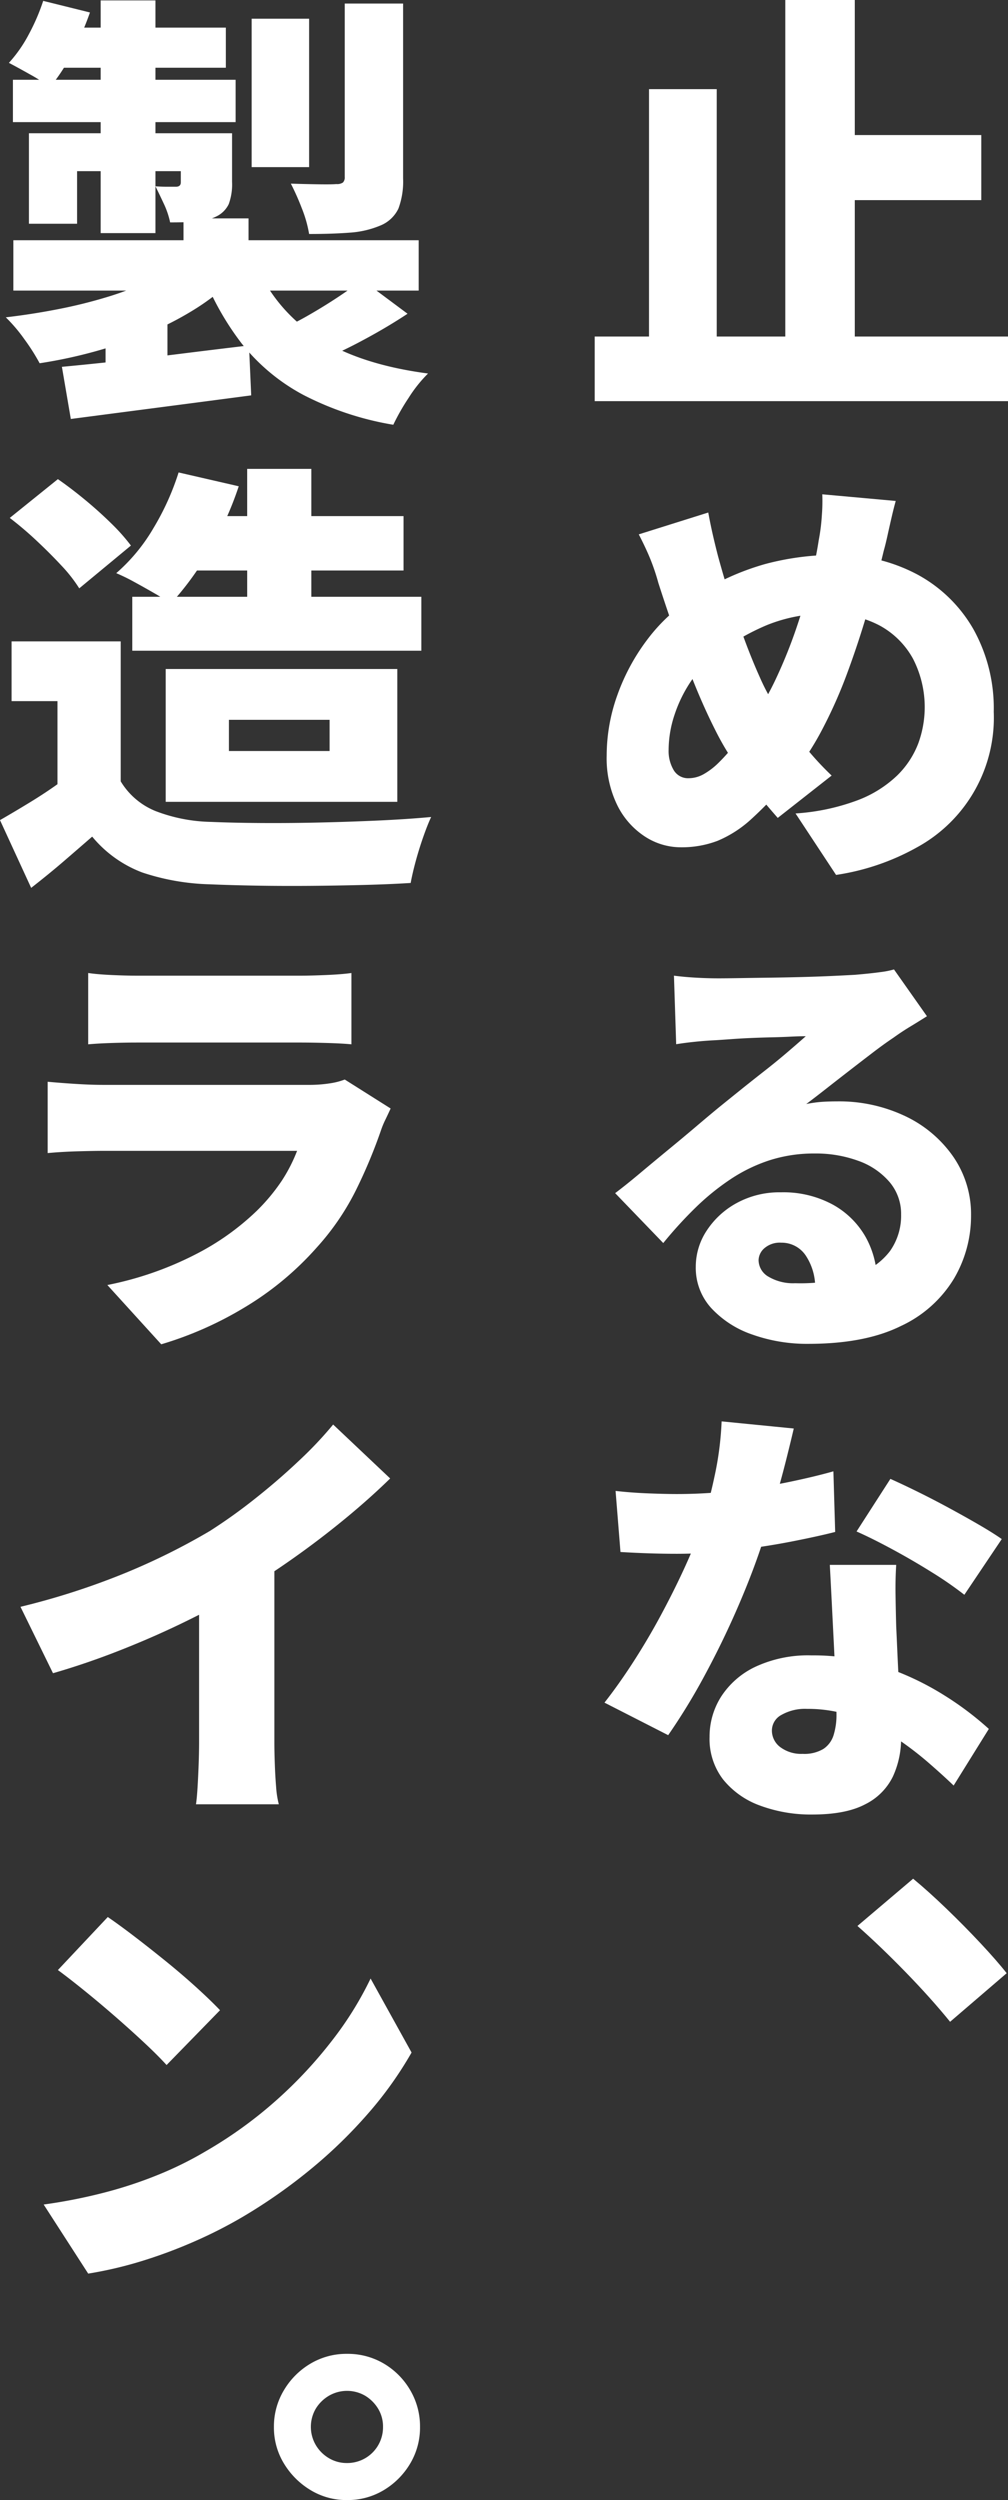
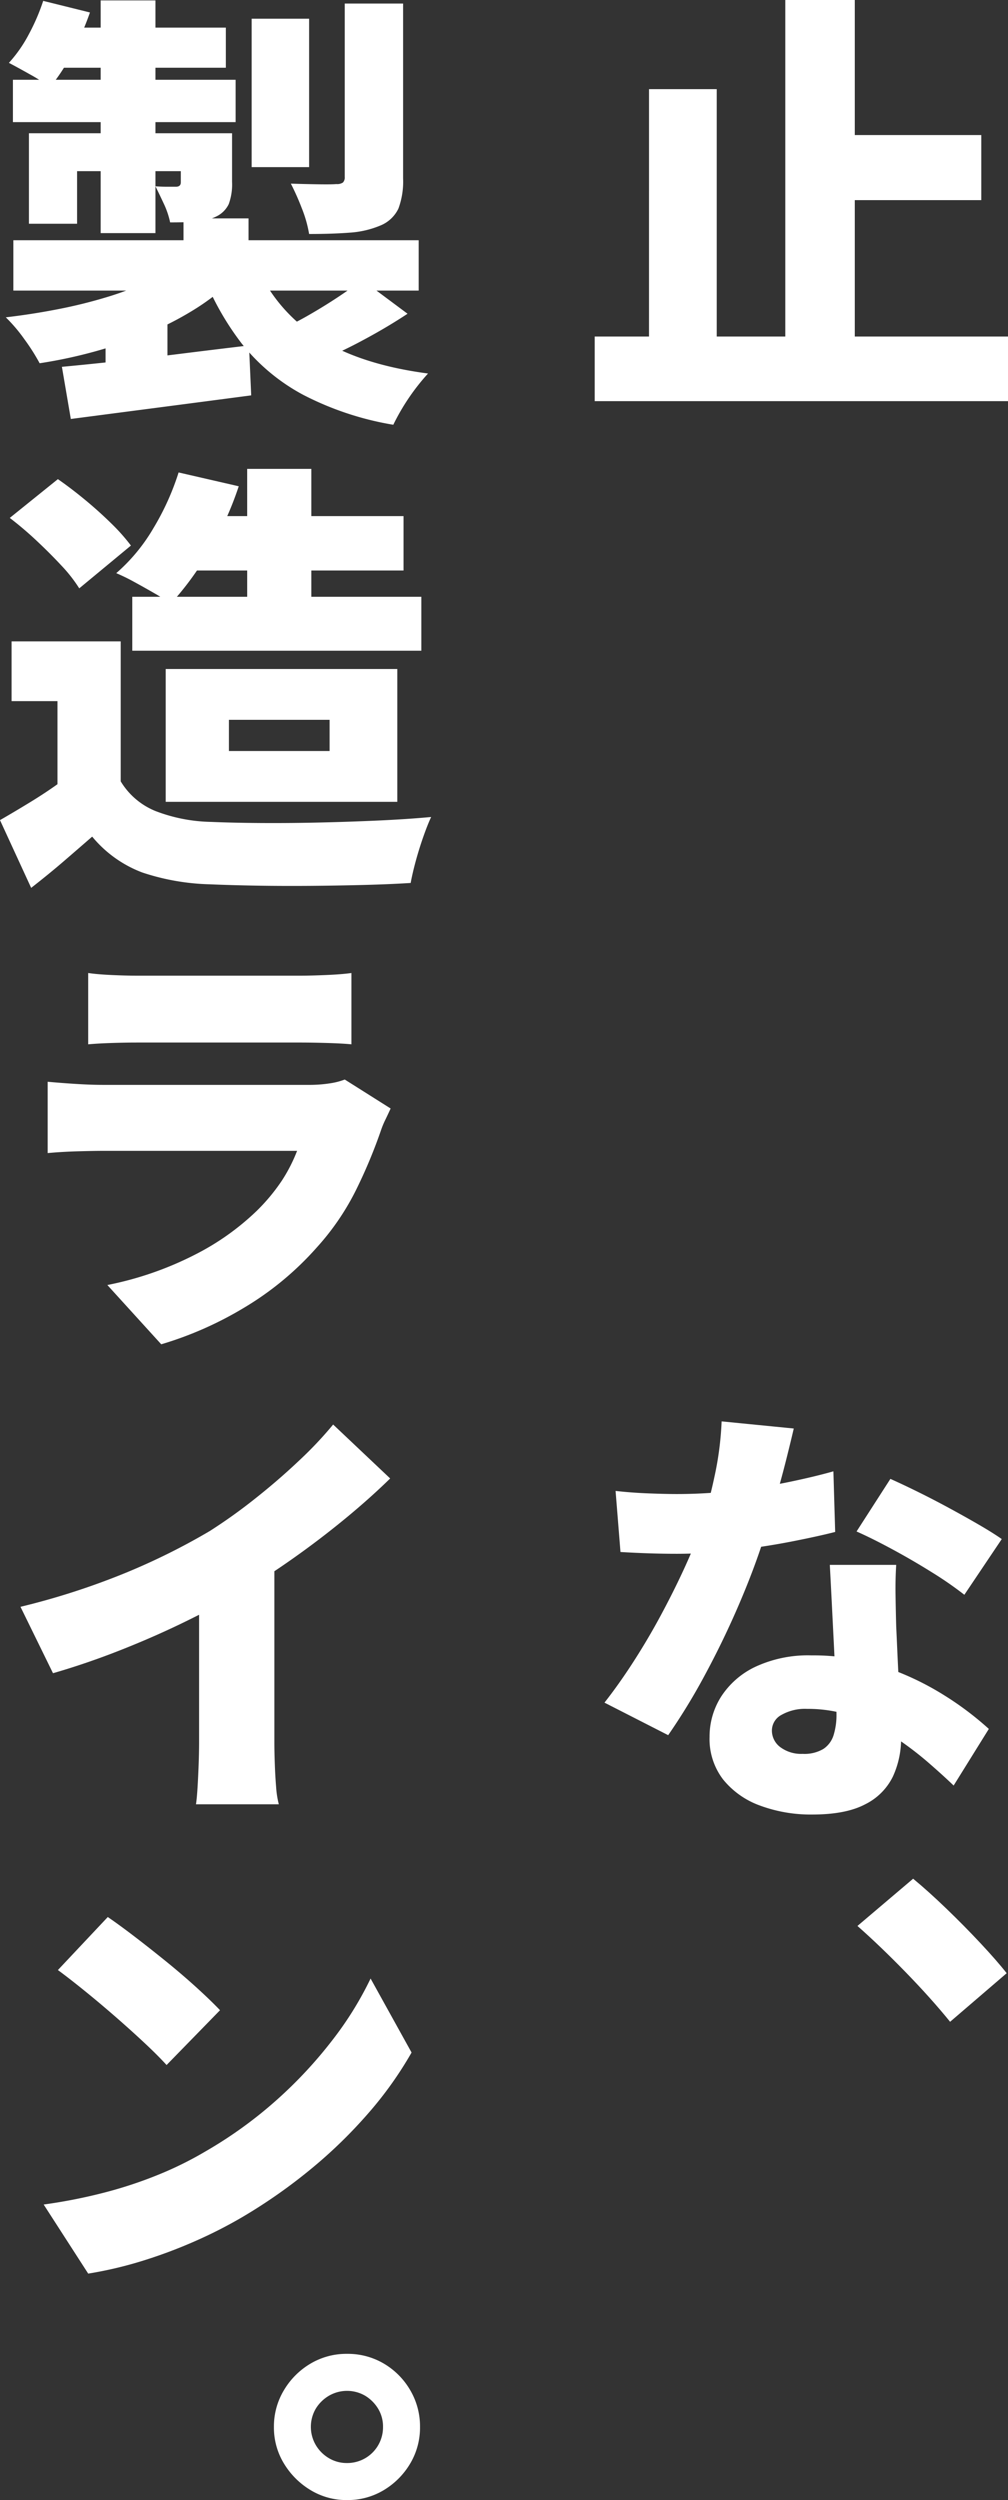
<svg xmlns="http://www.w3.org/2000/svg" id="catch" width="181.73" height="450.407" viewBox="0 0 181.73 450.407">
  <rect x="0" y="0" width="181.73" height="450.407" fill="#333333" stroke="none" />
  <path id="パス_1" data-name="パス 1" d="M208.276,60.628H282.8V72.271h-74.52V60.628Zm9.8-44.567h12.206V66.329H218.073ZM242.645,0h12.527V66.891H242.645Zm5.621,24.331h29.712V36.055H248.266V24.331Z" transform="translate(-101.065)" fill="#fff" />
-   <path id="パス_2" data-name="パス 2" d="M264.6,174.2q-.322,1.126-.723,2.851t-.763,3.373q-.361,1.647-.683,2.77-1.286,5.381-2.931,11t-3.654,11.041a84.486,84.486,0,0,1-4.537,10.2,49.853,49.853,0,0,1-5.661,8.552,69.019,69.019,0,0,1-7.067,7.508,20.922,20.922,0,0,1-6.1,3.935,18.132,18.132,0,0,1-6.665,1.164,11.841,11.841,0,0,1-6.424-1.927,14.226,14.226,0,0,1-4.979-5.621,19.247,19.247,0,0,1-1.927-8.994,32.289,32.289,0,0,1,1.927-10.881,37.213,37.213,0,0,1,5.46-10.078,31.262,31.262,0,0,1,8.432-7.709,46.287,46.287,0,0,1,12.768-5.822,48.832,48.832,0,0,1,12.607-1.646,30.4,30.4,0,0,1,14.816,3.533,25.676,25.676,0,0,1,10.118,9.877,29.254,29.254,0,0,1,3.654,14.856,26.611,26.611,0,0,1-13.892,24.452,42.641,42.641,0,0,1-14.535,4.939L246.536,230.5a38.964,38.964,0,0,0,11.162-2.369,21.08,21.08,0,0,0,7.147-4.457,16.116,16.116,0,0,0,3.814-5.782,19.014,19.014,0,0,0-.964-15.3,15.047,15.047,0,0,0-5.982-5.942,18.67,18.67,0,0,0-9.154-2.128,28.266,28.266,0,0,0-11.2,2.048,41.845,41.845,0,0,0-8.552,4.858,19.426,19.426,0,0,0-4.939,4.979,24.525,24.525,0,0,0-3.132,6.264,20.26,20.26,0,0,0-1.084,6.344,6.743,6.743,0,0,0,.923,3.694,3,3,0,0,0,2.69,1.445,5.563,5.563,0,0,0,2.69-.723,12.78,12.78,0,0,0,2.73-2.088,33.109,33.109,0,0,0,2.891-3.252q1.485-1.886,3.011-4.216a51.2,51.2,0,0,0,4.5-7.829,88.226,88.226,0,0,0,3.533-8.753q1.525-4.457,2.57-8.632t1.526-7.388a34.474,34.474,0,0,0,.562-4.457,32.839,32.839,0,0,0,.08-3.814l13.25,1.2ZM230.8,176.292q.4,2.168.843,4.1t.923,3.774q.964,3.535,2.168,7.388t2.57,7.548q1.364,3.695,2.811,6.906a37.57,37.57,0,0,0,2.891,5.38q2.007,2.972,4.658,6.344a53.651,53.651,0,0,0,5.38,5.942l-9.716,7.629q-2.249-2.569-3.975-4.7t-3.413-4.617a50.115,50.115,0,0,1-3.895-6.545q-1.888-3.734-3.654-8.07t-3.413-8.994q-1.647-4.657-3.172-9.4a38.835,38.835,0,0,0-1.445-4.3q-.8-1.967-2.088-4.457l12.527-3.935Z" transform="translate(-103.109 -83.948)" fill="#fff" />
-   <path id="パス_3" data-name="パス 3" d="M226.052,340.419q1.847.241,3.975.361t4.055.12q1.284,0,3.734-.04t5.461-.08q3.011-.039,6.023-.12t5.541-.2q2.53-.12,3.895-.2,2.81-.241,4.537-.482a15.493,15.493,0,0,0,2.449-.482l5.942,8.432q-1.526.964-3.051,1.887t-2.971,1.967q-1.686,1.126-3.734,2.69t-4.176,3.212q-2.129,1.647-4.176,3.252t-3.654,2.811a22.016,22.016,0,0,1,2.891-.4q1.283-.08,2.65-.08a27.783,27.783,0,0,1,12.286,2.65,21.931,21.931,0,0,1,8.673,7.307,18.23,18.23,0,0,1,3.212,10.6,22.253,22.253,0,0,1-3.092,11.4,21.973,21.973,0,0,1-9.556,8.512q-6.465,3.21-16.663,3.212a29.411,29.411,0,0,1-10.158-1.686,17.972,17.972,0,0,1-7.388-4.778,10.744,10.744,0,0,1-2.77-7.428,11.793,11.793,0,0,1,1.967-6.5,15,15,0,0,1,5.42-4.979,16.034,16.034,0,0,1,7.95-1.927,18.686,18.686,0,0,1,9.355,2.208,15.277,15.277,0,0,1,5.942,5.862,16.386,16.386,0,0,1,2.048,8.151l-11.162,1.365a10.319,10.319,0,0,0-1.686-6.183,5.214,5.214,0,0,0-4.417-2.329,4.236,4.236,0,0,0-3.051,1,2.947,2.947,0,0,0-1.044,2.128,3.473,3.473,0,0,0,1.807,3.011,8.7,8.7,0,0,0,4.778,1.164,33.3,33.3,0,0,0,10.881-1.486,12.422,12.422,0,0,0,6.223-4.3,11.034,11.034,0,0,0,2.008-6.585,8.84,8.84,0,0,0-2.088-5.862,13.218,13.218,0,0,0-5.621-3.814,22.271,22.271,0,0,0-7.87-1.325,26.147,26.147,0,0,0-8.07,1.2,28.685,28.685,0,0,0-7.067,3.413,43.8,43.8,0,0,0-6.344,5.139,74.919,74.919,0,0,0-5.822,6.384l-8.673-8.994q1.927-1.445,4.417-3.533t5.179-4.3q2.689-2.208,5.1-4.256t4.176-3.493q1.686-1.364,3.734-3.011t4.256-3.373q2.208-1.726,4.136-3.373t3.373-2.931q-1.2,0-2.811.08t-3.413.12q-1.807.041-3.654.12t-3.493.2q-1.647.12-2.931.2-1.767.081-3.694.281t-3.373.442l-.4-12.366Z" transform="translate(-104.547 -164.642)" fill="#fff" />
  <path id="パス_4" data-name="パス 4" d="M245.836,498.763q-.482,2.089-1.285,5.3t-1.847,6.866q-1.045,3.655-2.168,7.348Q238.769,523.9,236,530.361t-6.1,12.647a111.188,111.188,0,0,1-6.705,11l-11.483-5.862q2.65-3.373,5.26-7.428t4.858-8.231q2.247-4.174,4.055-8.07t2.931-6.946a90.335,90.335,0,0,0,2.69-9.877,57.311,57.311,0,0,0,1.325-10.118l13.009,1.285Zm-32.121,11.242q2.81.322,5.9.442t5.1.12a89.97,89.97,0,0,0,10.4-.6q5.179-.6,9.837-1.566t8.03-1.927l.321,10.921q-3.132.8-7.87,1.727t-10.118,1.566a88.618,88.618,0,0,1-10.52.642q-2.49,0-4.979-.08t-5.22-.241l-.883-11Zm50.59,13.33q-.161,2.571-.12,5.38t.12,5.7q.08,1.686.2,4.417t.281,5.742q.16,3.011.281,5.661t.12,4.176a16.294,16.294,0,0,1-1.486,7.067,10.935,10.935,0,0,1-4.979,4.979q-3.493,1.846-9.516,1.847a26.337,26.337,0,0,1-9.435-1.606,15.168,15.168,0,0,1-6.665-4.7,11.956,11.956,0,0,1-2.449-7.669,13.426,13.426,0,0,1,2.088-7.267,14.953,14.953,0,0,1,6.183-5.38,22.488,22.488,0,0,1,10.118-2.048,40.064,40.064,0,0,1,13.049,2.048,50.953,50.953,0,0,1,10.8,5.1,56.236,56.236,0,0,1,8.11,6.1l-6.344,10.2q-2.008-1.927-4.7-4.256a59.346,59.346,0,0,0-6.023-4.537,33.553,33.553,0,0,0-7.267-3.614,24.916,24.916,0,0,0-8.432-1.405,8.6,8.6,0,0,0-4.617,1.084,3.2,3.2,0,0,0-1.727,2.77,3.726,3.726,0,0,0,1.526,3.052,6.291,6.291,0,0,0,4.015,1.2,6.689,6.689,0,0,0,3.734-.883,4.6,4.6,0,0,0,1.847-2.489,12.258,12.258,0,0,0,.522-3.774q0-1.524-.12-4.738t-.321-7.227q-.2-4.014-.4-7.99t-.361-6.946h11.965Zm12.286,5.38a65.6,65.6,0,0,0-5.862-4.055q-3.535-2.208-7.187-4.176t-6.384-3.172l6.1-9.476q2.168.964,4.939,2.329t5.661,2.931q2.891,1.566,5.38,3.011t4.1,2.57l-6.745,10.038Z" transform="translate(-102.731 -241.4)" fill="#fff" />
  <path id="パス_5" data-name="パス 5" d="M317.019,683.312q-3.454-4.255-8.03-8.954t-8.673-8.311l10.038-8.512q2.729,2.249,5.982,5.38t6.183,6.264q2.93,3.132,4.7,5.38l-10.2,8.753Z" transform="translate(-145.727 -319.067)" fill="#fff" />
-   <path id="パス_6" data-name="パス 6" d="M33.747,46.97l8.913,3.774a42.269,42.269,0,0,1-6.785,5.179A56.942,56.942,0,0,1,27.6,60.139a81.481,81.481,0,0,1-9.355,3.212A86.449,86.449,0,0,1,8.131,65.519a36.52,36.52,0,0,0-2.73-4.3,28.624,28.624,0,0,0-3.373-3.975q4.818-.561,9.516-1.486a87.332,87.332,0,0,0,8.873-2.208,53.937,53.937,0,0,0,7.588-2.931A26.129,26.129,0,0,0,33.747,46.97ZM8.773.234,17.2,2.322A53.243,53.243,0,0,1,13.993,9.67a34.828,34.828,0,0,1-4.015,6.143A26.154,26.154,0,0,0,6.4,13.484Q4.116,12.2,2.59,11.4A24.694,24.694,0,0,0,6.2,6.217,36.98,36.98,0,0,0,8.773.234ZM3.313,14.448H43.464v7.629H3.313Zm.08,28.909H76.467V52.43H3.393ZM6.2,24.084H37.28v6.826h-22.4v9.476H6.2ZM12.387,5.052H41.7V12.28H9.5l2.891-7.227Zm-.241,61.109q4.336-.4,9.877-1t11.644-1.365q6.1-.762,12.206-1.486l.4,8.994Q37.761,72.425,29.13,73.55T13.752,75.557l-1.606-9.4ZM19.132.154h9.877V42.071H19.132Zm.883,60.306,6.1-6.1,5.059,1.606V71.7H20.016ZM33.586,24.084h9.235v8.753a10.362,10.362,0,0,1-.6,4.015A4.775,4.775,0,0,1,39.93,39.1a9.3,9.3,0,0,1-3.654.923q-2.048.12-4.617.12a15.2,15.2,0,0,0-1.164-3.413q-.843-1.807-1.486-3.092,1.042.081,2.168.08H32.7q.883,0,.883-.8Zm.482,15.338H45.792V48.5H34.068ZM46.6,46.408A29.154,29.154,0,0,0,57.637,60.46q7.668,5.221,20.517,6.906a24.724,24.724,0,0,0-3.493,4.376A39.31,39.31,0,0,0,71.89,76.6a54.956,54.956,0,0,1-16.221-5.38,35.461,35.461,0,0,1-11.122-9.275A50.269,50.269,0,0,1,37.12,48.335ZM46.354,3.446H56.713v26.74H46.354ZM66.269,50.5l8.191,6.1q-3.776,2.49-7.99,4.738a85.17,85.17,0,0,1-7.749,3.694l-6.906-5.7a55.474,55.474,0,0,0,4.979-2.57q2.65-1.524,5.139-3.172T66.269,50.5ZM63.137.716H73.657V32.194a14.044,14.044,0,0,1-.843,5.46,6.182,6.182,0,0,1-3.252,3.051,17.177,17.177,0,0,1-5.541,1.285q-3.132.241-7.307.241a22.4,22.4,0,0,0-1.325-4.657,45.511,45.511,0,0,0-1.967-4.417q2.328.081,4.858.12t3.333-.04a1.882,1.882,0,0,0,1.2-.281,1.29,1.29,0,0,0,.321-1V.716Z" transform="translate(-0.984 -0.075)" fill="#fff" />
+   <path id="パス_6" data-name="パス 6" d="M33.747,46.97l8.913,3.774a42.269,42.269,0,0,1-6.785,5.179A56.942,56.942,0,0,1,27.6,60.139a81.481,81.481,0,0,1-9.355,3.212A86.449,86.449,0,0,1,8.131,65.519a36.52,36.52,0,0,0-2.73-4.3,28.624,28.624,0,0,0-3.373-3.975q4.818-.561,9.516-1.486a87.332,87.332,0,0,0,8.873-2.208,53.937,53.937,0,0,0,7.588-2.931A26.129,26.129,0,0,0,33.747,46.97ZM8.773.234,17.2,2.322A53.243,53.243,0,0,1,13.993,9.67a34.828,34.828,0,0,1-4.015,6.143A26.154,26.154,0,0,0,6.4,13.484Q4.116,12.2,2.59,11.4A24.694,24.694,0,0,0,6.2,6.217,36.98,36.98,0,0,0,8.773.234ZM3.313,14.448H43.464v7.629H3.313Zm.08,28.909H76.467V52.43H3.393ZM6.2,24.084H37.28v6.826h-22.4v9.476H6.2ZM12.387,5.052H41.7V12.28H9.5l2.891-7.227Zm-.241,61.109q4.336-.4,9.877-1t11.644-1.365q6.1-.762,12.206-1.486l.4,8.994Q37.761,72.425,29.13,73.55T13.752,75.557l-1.606-9.4ZM19.132.154h9.877V42.071H19.132Zm.883,60.306,6.1-6.1,5.059,1.606V71.7H20.016ZM33.586,24.084h9.235v8.753a10.362,10.362,0,0,1-.6,4.015A4.775,4.775,0,0,1,39.93,39.1a9.3,9.3,0,0,1-3.654.923q-2.048.12-4.617.12a15.2,15.2,0,0,0-1.164-3.413q-.843-1.807-1.486-3.092,1.042.081,2.168.08H32.7q.883,0,.883-.8Zm.482,15.338H45.792V48.5H34.068ZM46.6,46.408A29.154,29.154,0,0,0,57.637,60.46q7.668,5.221,20.517,6.906A39.31,39.31,0,0,0,71.89,76.6a54.956,54.956,0,0,1-16.221-5.38,35.461,35.461,0,0,1-11.122-9.275A50.269,50.269,0,0,1,37.12,48.335ZM46.354,3.446H56.713v26.74H46.354ZM66.269,50.5l8.191,6.1q-3.776,2.49-7.99,4.738a85.17,85.17,0,0,1-7.749,3.694l-6.906-5.7a55.474,55.474,0,0,0,4.979-2.57q2.65-1.524,5.139-3.172T66.269,50.5ZM63.137.716H73.657V32.194a14.044,14.044,0,0,1-.843,5.46,6.182,6.182,0,0,1-3.252,3.051,17.177,17.177,0,0,1-5.541,1.285q-3.132.241-7.307.241a22.4,22.4,0,0,0-1.325-4.657,45.511,45.511,0,0,0-1.967-4.417q2.328.081,4.858.12t3.333-.04a1.882,1.882,0,0,0,1.2-.281,1.29,1.29,0,0,0,.321-1V.716Z" transform="translate(-0.984 -0.075)" fill="#fff" />
  <path id="パス_7" data-name="パス 7" d="M21.762,220.4a13.025,13.025,0,0,0,6.344,5.38,29.377,29.377,0,0,0,9.957,1.927q3.692.161,8.673.2t10.479-.08q5.5-.12,10.841-.361t9.676-.642q-.644,1.367-1.405,3.533t-1.365,4.376q-.6,2.208-.923,3.975-3.854.241-8.552.361t-9.636.161q-4.939.039-9.6-.04t-8.432-.241a41.683,41.683,0,0,1-12.166-2.128,21.594,21.594,0,0,1-9.034-6.464q-2.49,2.168-5.1,4.417t-5.9,4.818L0,227.386q2.65-1.524,5.541-3.292t5.541-3.694h10.68Zm-20-47.458,8.673-6.986q2.328,1.608,4.858,3.694t4.738,4.256a34.747,34.747,0,0,1,3.573,4.015l-9.315,7.709a26.54,26.54,0,0,0-3.212-4.1Q8.992,179.287,6.545,177a61.73,61.73,0,0,0-4.778-4.055Zm20,22.243v30.274h-11.4V205.946H2.088v-10.76H21.762ZM32.2,164.751l10.841,2.489A58.9,58.9,0,0,1,37.661,179a54.9,54.9,0,0,1-6.906,9.435,25.581,25.581,0,0,0-2.931-1.927q-1.807-1.042-3.654-2.048a34.555,34.555,0,0,0-3.212-1.566,32.29,32.29,0,0,0,6.705-8.11A46.628,46.628,0,0,0,32.2,164.751Zm-8.351,22.4H75.965v9.716H23.85Zm6.023,13.009H71.629v23.93H29.872Zm4.9-27.543H72.753v9.8H34.771Zm6.5,36.7v5.621H59.423v-5.621H41.275Zm3.292-45.209H56.131V193.74H44.567Z" transform="translate(0 -79.633)" fill="#fff" />
  <path id="パス_8" data-name="パス 8" d="M78.524,364.958q-.4.885-.923,1.967a15.864,15.864,0,0,0-.763,1.807,91.815,91.815,0,0,1-4.617,11.041,45.636,45.636,0,0,1-7.026,10.238,55.114,55.114,0,0,1-13.169,10.881,64.422,64.422,0,0,1-14.856,6.545l-9.716-10.68a60.226,60.226,0,0,0,15.94-5.541,45.943,45.943,0,0,0,10.961-7.789,34.225,34.225,0,0,0,4.577-5.5,28.748,28.748,0,0,0,2.73-5.34H26.569q-1.445,0-4.376.08t-5.5.321V360.14q2.65.241,5.26.4t4.617.161h37.1a24.107,24.107,0,0,0,3.935-.281,12.37,12.37,0,0,0,2.65-.683l8.271,5.22ZM24,340.546q1.605.241,4.176.361t4.577.12H62.3q1.846,0,4.657-.12t4.5-.361v12.848q-1.608-.16-4.376-.241t-4.939-.08H32.752q-2.008,0-4.5.08T24,353.394V340.546Z" transform="translate(-8.1 -165.249)" fill="#fff" />
  <path id="パス_9" data-name="パス 9" d="M7.176,531.413a131.532,131.532,0,0,0,19.112-6.183A118.8,118.8,0,0,0,41.3,517.762a95.734,95.734,0,0,0,8.151-5.822q4.216-3.331,7.95-6.866a68.9,68.9,0,0,0,6.143-6.5l10.279,9.716q-3.695,3.614-8.191,7.307t-9.275,7.067q-4.779,3.373-9.355,6.1-4.5,2.571-10.078,5.3T25.244,539.2q-6.1,2.409-12.206,4.176L7.176,531.413Zm32.2-7.629,13.571-2.971v34.851q0,1.849.08,4.1t.241,4.176a16.512,16.512,0,0,0,.482,3.051H38.815q.16-1.045.281-3.011t.2-4.216q.08-2.247.08-4.1v-31.88Z" transform="translate(-3.482 -241.93)" fill="#fff" />
  <path id="パス_10" data-name="パス 10" d="M15.288,722.743a94.882,94.882,0,0,0,11-2.168,76.272,76.272,0,0,0,9.8-3.252,63.735,63.735,0,0,0,8.351-4.136,77.093,77.093,0,0,0,12.808-9.235,79.008,79.008,0,0,0,10.078-10.8,61.518,61.518,0,0,0,6.906-11.122l7.388,13.33a67.389,67.389,0,0,1-7.749,10.881,86.086,86.086,0,0,1-10.359,10.078,96.484,96.484,0,0,1-12.246,8.592,82.154,82.154,0,0,1-8.552,4.376,87.93,87.93,0,0,1-9.516,3.573,71.683,71.683,0,0,1-9.877,2.329l-8.03-12.447Zm11.563-51.794q2.007,1.367,4.738,3.453t5.661,4.457q2.93,2.37,5.5,4.7t4.336,4.176l-9.636,9.877q-1.527-1.686-3.975-3.975t-5.26-4.738q-2.812-2.448-5.541-4.657T17.858,680.5l8.994-9.556Z" transform="translate(-7.418 -325.576)" fill="#fff" />
  <path id="パス_11" data-name="パス 11" d="M109.109,823.828a12.8,12.8,0,0,1,6.665,1.767,13.306,13.306,0,0,1,4.738,4.778A12.864,12.864,0,0,1,122.279,837a12.649,12.649,0,0,1-1.767,6.585,13.732,13.732,0,0,1-4.738,4.778,12.578,12.578,0,0,1-6.665,1.807,12.427,12.427,0,0,1-6.585-1.807,14.061,14.061,0,0,1-4.778-4.778A12.425,12.425,0,0,1,95.94,837a12.636,12.636,0,0,1,1.807-6.625,13.614,13.614,0,0,1,4.778-4.778A12.65,12.65,0,0,1,109.109,823.828Zm0,19.673a6.444,6.444,0,0,0,6.5-6.5,6.192,6.192,0,0,0-.883-3.292,6.939,6.939,0,0,0-2.329-2.329,6.5,6.5,0,0,0-6.545,0,6.81,6.81,0,0,0-2.369,2.329,6.5,6.5,0,0,0,0,6.545,6.678,6.678,0,0,0,2.369,2.369A6.236,6.236,0,0,0,109.109,843.5Z" transform="translate(-46.555 -399.76)" fill="#fff" />
</svg>